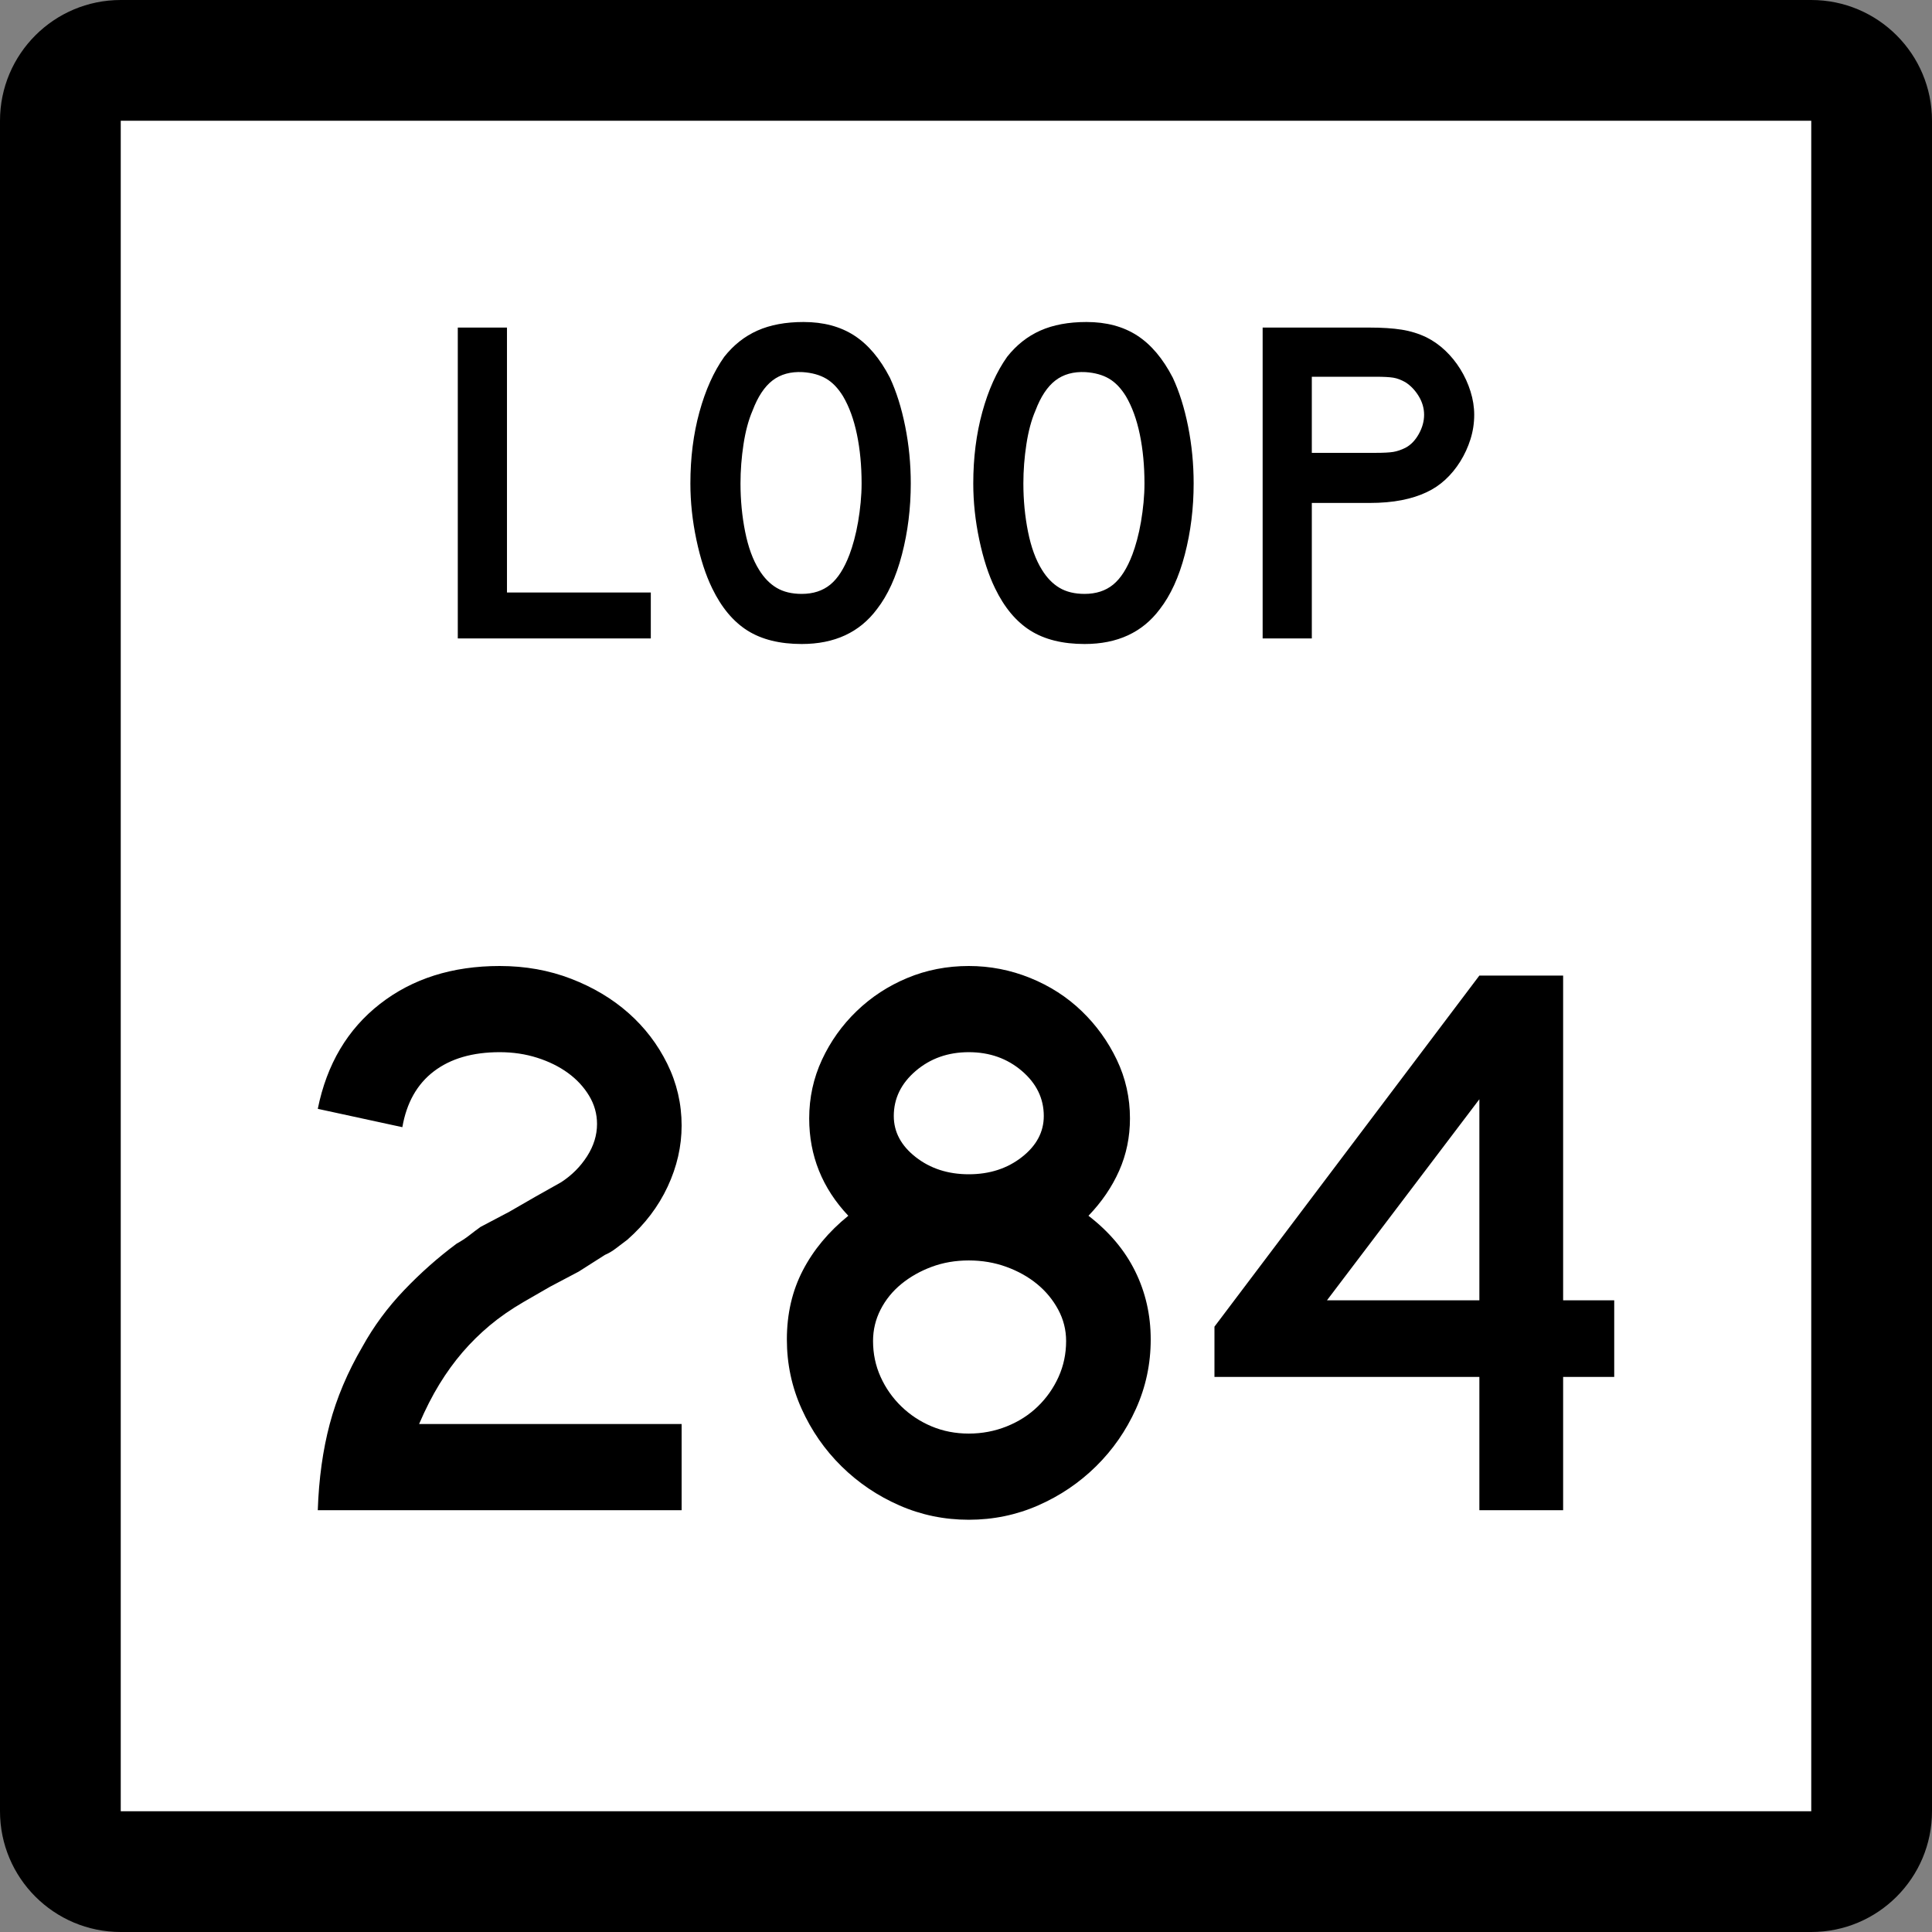
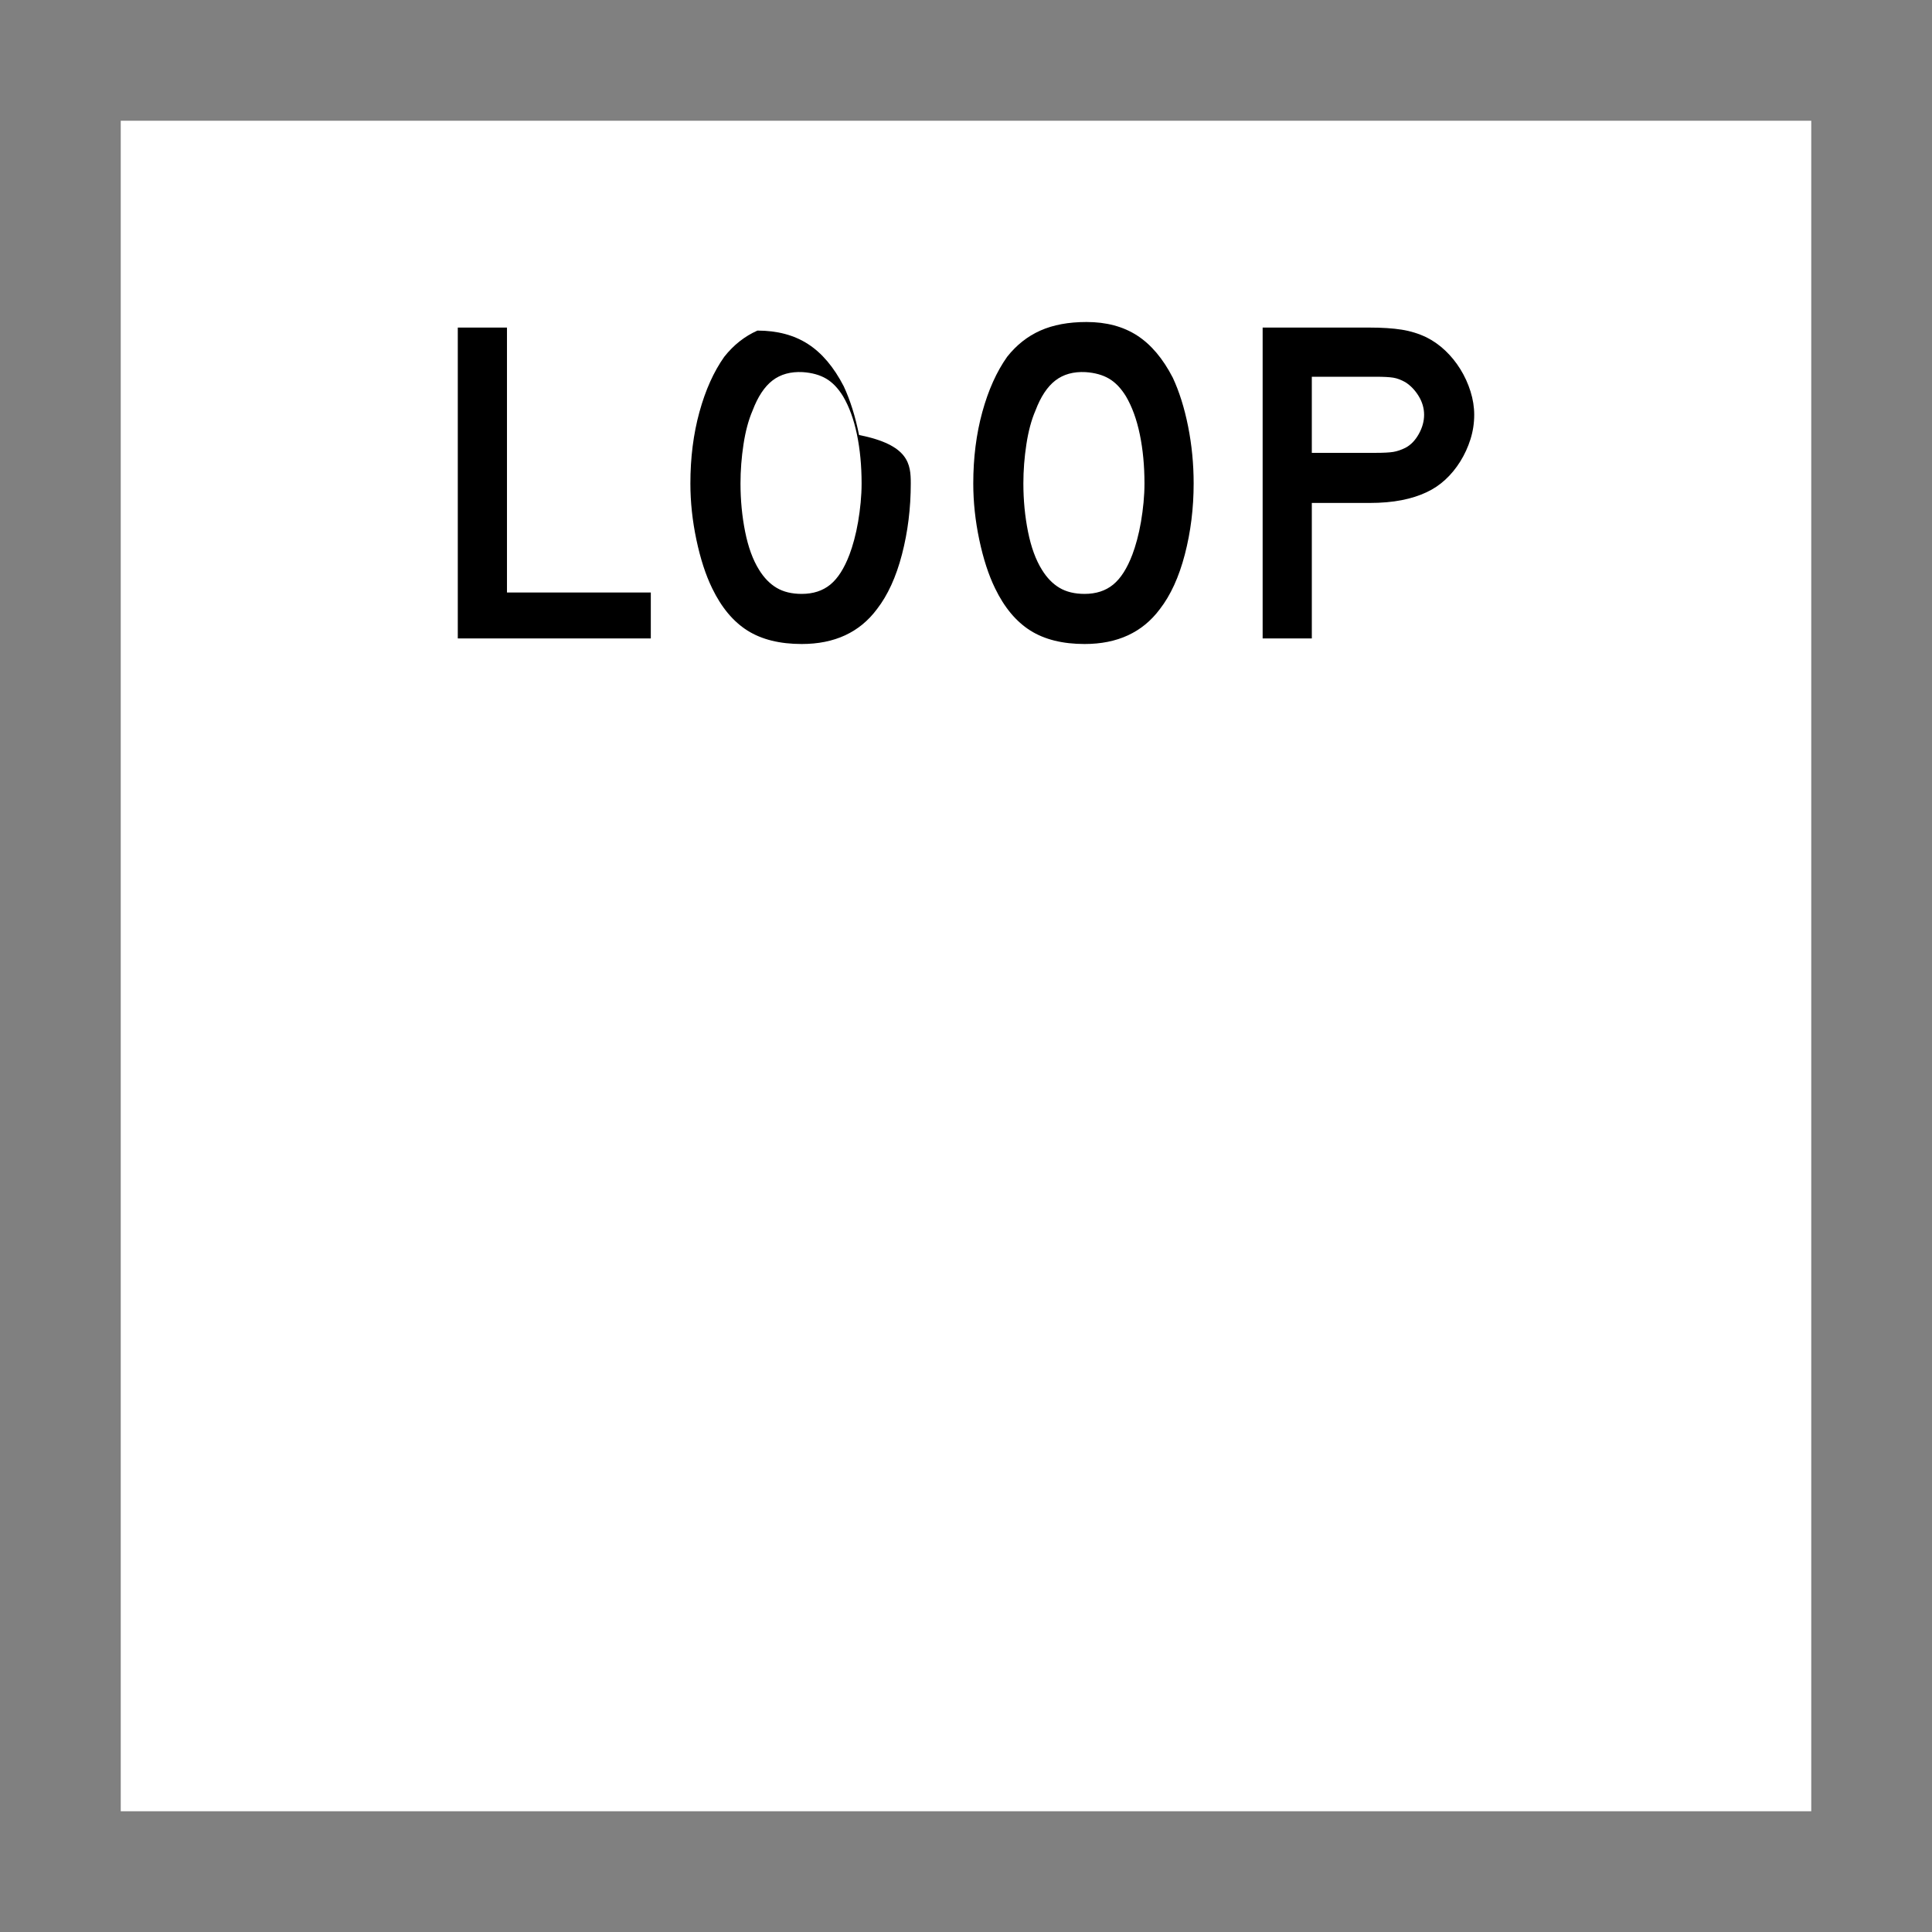
<svg xmlns="http://www.w3.org/2000/svg" xmlns:ns1="http://sodipodi.sourceforge.net/DTD/sodipodi-0.dtd" xmlns:ns2="http://www.inkscape.org/namespaces/inkscape" version="1.1" id="Layer_1" width="384" height="384" viewBox="0 0 384 384" overflow="visible" enable-background="new 0 0 384 384" xml:space="preserve" ns1:version="0.32" ns2:version="0.45" ns1:docname="Texas Loop 283.svg" ns1:docbase="M:\WP\up" ns2:output_extension="org.inkscape.output.svg.inkscape" ns1:modified="true">
  <rect x="0" y="0" width="384" height="384" fill="#808080" stroke="none" />
  <defs id="defs36" />
  <ns1:namedview ns2:window-height="573" ns2:window-width="851" ns2:pageshadow="2" ns2:pageopacity="0.0" guidetolerance="10.0" gridtolerance="10.0" objecttolerance="10.0" borderopacity="1.0" bordercolor="#666666" pagecolor="#ffffff" id="base" ns2:zoom="0.98177083" ns2:cx="192" ns2:cy="192" ns2:window-x="532" ns2:window-y="-11" ns2:current-layer="Layer_1" />
  <g id="g3">
    <g id="g5">
-       <path d="M0,24C0,10.745,10.745,0,24,0h336c13.255,0,24,10.745,24,24v336c0,13.255-10.745,24-24,24H24    c-13.255,0-24-10.745-24-24V24L0,24z" id="path7" />
-       <path d="M192,192" id="path9" />
-     </g>
+       </g>
    <g id="g11">
      <polygon fill="#FFFFFF" points="24,24 360,24 360,360 24,360 24,24   " id="polygon13" />
      <path fill="#FFFFFF" d="M192,192" id="path15" />
    </g>
    <g id="g17">
      <polygon fill-rule="evenodd" clip-rule="evenodd" points="90.99,126.894 90.99,65.107 100.765,65.107     100.765,117.764 129.353,117.764 129.353,126.894   " id="polygon19" />
-       <path fill-rule="evenodd" clip-rule="evenodd" d="M181.023,96.093c0,4.918-0.584,9.621-1.752,14.109    s-2.828,8.115-4.98,10.882c-3.443,4.611-8.423,6.917-14.939,6.917    c-4.365,0-7.961-0.892-10.79-2.674c-2.828-1.783-5.165-4.58-7.009-8.392    c-1.291-2.644-2.336-5.856-3.135-9.637s-1.199-7.516-1.199-11.205    c0-5.103,0.599-9.837,1.798-14.202c1.199-4.365,2.844-8.022,4.934-10.974    c1.844-2.336,4.042-4.073,6.593-5.21c2.552-1.138,5.61-1.706,9.176-1.706    c3.935,0,7.286,0.891,10.052,2.674s5.133,4.58,7.101,8.392    c1.291,2.767,2.306,5.995,3.043,9.684    C180.655,88.438,181.023,92.22,181.023,96.093z M171.249,96.093    c0-3.504-0.308-6.748-0.922-9.729c-0.615-2.981-1.537-5.518-2.767-7.607    c-0.984-1.599-2.105-2.767-3.366-3.505c-1.26-0.737-2.812-1.168-4.657-1.291    c-2.398-0.123-4.396,0.431-5.995,1.66c-1.598,1.229-2.92,3.228-3.965,5.994    c-0.799,1.845-1.398,4.073-1.798,6.686c-0.399,2.613-0.599,5.211-0.599,7.793    c0,3.32,0.307,6.517,0.922,9.591c0.615,3.074,1.537,5.594,2.766,7.562    c0.984,1.599,2.152,2.798,3.504,3.597c1.353,0.799,3.013,1.199,4.98,1.199    c2.275,0,4.165-0.615,5.671-1.845s2.782-3.228,3.827-5.994    c0.308-0.799,0.615-1.768,0.922-2.905c0.307-1.137,0.568-2.336,0.784-3.597    s0.384-2.536,0.507-3.827C171.187,98.583,171.249,97.322,171.249,96.093z" id="path21" />
+       <path fill-rule="evenodd" clip-rule="evenodd" d="M181.023,96.093c0,4.918-0.584,9.621-1.752,14.109    s-2.828,8.115-4.98,10.882c-3.443,4.611-8.423,6.917-14.939,6.917    c-4.365,0-7.961-0.892-10.79-2.674c-2.828-1.783-5.165-4.58-7.009-8.392    c-1.291-2.644-2.336-5.856-3.135-9.637s-1.199-7.516-1.199-11.205    c0-5.103,0.599-9.837,1.798-14.202c1.199-4.365,2.844-8.022,4.934-10.974    c1.844-2.336,4.042-4.073,6.593-5.21c3.935,0,7.286,0.891,10.052,2.674s5.133,4.58,7.101,8.392    c1.291,2.767,2.306,5.995,3.043,9.684    C180.655,88.438,181.023,92.22,181.023,96.093z M171.249,96.093    c0-3.504-0.308-6.748-0.922-9.729c-0.615-2.981-1.537-5.518-2.767-7.607    c-0.984-1.599-2.105-2.767-3.366-3.505c-1.26-0.737-2.812-1.168-4.657-1.291    c-2.398-0.123-4.396,0.431-5.995,1.66c-1.598,1.229-2.92,3.228-3.965,5.994    c-0.799,1.845-1.398,4.073-1.798,6.686c-0.399,2.613-0.599,5.211-0.599,7.793    c0,3.32,0.307,6.517,0.922,9.591c0.615,3.074,1.537,5.594,2.766,7.562    c0.984,1.599,2.152,2.798,3.504,3.597c1.353,0.799,3.013,1.199,4.98,1.199    c2.275,0,4.165-0.615,5.671-1.845s2.782-3.228,3.827-5.994    c0.308-0.799,0.615-1.768,0.922-2.905c0.307-1.137,0.568-2.336,0.784-3.597    s0.384-2.536,0.507-3.827C171.187,98.583,171.249,97.322,171.249,96.093z" id="path21" />
      <path fill-rule="evenodd" clip-rule="evenodd" d="M237.247,96.093c0,4.918-0.584,9.621-1.752,14.109    s-2.828,8.115-4.979,10.882c-3.442,4.611-8.423,6.917-14.939,6.917    c-4.365,0-7.962-0.892-10.79-2.674c-2.828-1.783-5.164-4.58-7.008-8.392    c-1.291-2.644-2.337-5.856-3.136-9.637c-0.8-3.781-1.199-7.516-1.199-11.205    c0-5.103,0.6-9.837,1.798-14.202c1.199-4.365,2.844-8.022,4.935-10.974    c1.845-2.336,4.042-4.073,6.593-5.21c2.553-1.138,5.611-1.706,9.177-1.706    c3.935,0,7.285,0.891,10.052,2.674s5.133,4.58,7.101,8.392    c1.291,2.767,2.306,5.995,3.044,9.684    C236.879,88.438,237.247,92.22,237.247,96.093z M227.473,96.093    c0-3.504-0.308-6.748-0.923-9.729c-0.614-2.981-1.537-5.518-2.766-7.607    c-0.984-1.599-2.106-2.767-3.367-3.505c-1.26-0.737-2.812-1.168-4.656-1.291    c-2.398-0.123-4.396,0.431-5.994,1.66c-1.599,1.229-2.92,3.228-3.966,5.994    c-0.799,1.845-1.398,4.073-1.798,6.686c-0.4,2.613-0.6,5.211-0.6,7.793    c0,3.32,0.307,6.517,0.922,9.591c0.615,3.074,1.537,5.594,2.768,7.562    c0.982,1.599,2.15,2.798,3.504,3.597c1.352,0.799,3.012,1.199,4.979,1.199    c2.274,0,4.165-0.615,5.671-1.845c1.507-1.229,2.782-3.228,3.828-5.994    c0.307-0.799,0.614-1.768,0.922-2.905c0.307-1.137,0.568-2.336,0.783-3.597    c0.216-1.26,0.385-2.536,0.508-3.827    C227.411,98.583,227.473,97.322,227.473,96.093z" id="path23" />
      <path fill-rule="evenodd" clip-rule="evenodd" d="M293.011,82.444c0,1.66-0.246,3.273-0.738,4.841    c-0.491,1.568-1.168,3.043-2.028,4.427s-1.86,2.597-2.997,3.643    c-1.138,1.045-2.383,1.875-3.734,2.49c-1.414,0.676-3.059,1.199-4.935,1.568    c-1.875,0.369-4.011,0.553-6.409,0.553h-11.436v26.928h-9.774V65.107h21.21    c2.521,0,4.657,0.138,6.409,0.415c1.753,0.277,3.397,0.784,4.935,1.522    c1.352,0.676,2.597,1.552,3.734,2.628c1.137,1.076,2.137,2.306,2.997,3.688    c0.86,1.384,1.537,2.859,2.028,4.427    C292.765,79.355,293.011,80.907,293.011,82.444z M283.051,82.444    c0-1.291-0.354-2.521-1.061-3.688c-0.707-1.168-1.583-2.091-2.628-2.767    c-0.861-0.492-1.676-0.8-2.443-0.923c-0.77-0.123-1.922-0.184-3.459-0.184    h-12.727v15.124h12.727c1.537,0,2.689-0.062,3.459-0.184    c0.768-0.123,1.582-0.4,2.443-0.83c1.045-0.553,1.921-1.46,2.628-2.72    C282.697,85.011,283.051,83.735,283.051,82.444z" id="path25" />
    </g>
  </g>
-   <path style="font-size:158.592px;font-style:normal;font-variant:normal;font-weight:normal;font-stretch:normal;text-align:start;line-height:125%;writing-mode:lr-tb;text-anchor:start;fill:#000000;fill-opacity:1;stroke:none;stroke-width:1px;stroke-linecap:butt;stroke-linejoin:miter;stroke-opacity:1;font-family:Roadgeek 2005 Series D" d="M 63.161,300.161 C 63.371,293.924 64.163,288.215 65.537,283.033 C 66.912,277.851 69.08,272.724 72.042,267.652 C 74.262,263.631 77.01,259.903 80.287,256.467 C 83.563,253.031 87.052,249.938 90.753,247.189 C 91.705,246.663 92.551,246.109 93.291,245.526 C 94.032,244.944 94.772,244.388 95.51,243.859 L 101.221,240.849 L 106.453,237.833 L 111.53,234.978 C 113.644,233.603 115.361,231.885 116.682,229.823 C 118.004,227.762 118.664,225.621 118.664,223.401 C 118.664,221.394 118.136,219.518 117.079,217.772 C 116.022,216.027 114.622,214.52 112.878,213.252 C 111.134,211.984 109.099,210.98 106.773,210.239 C 104.446,209.499 101.962,209.128 99.319,209.128 C 93.928,209.128 89.566,210.397 86.235,212.935 C 82.903,215.473 80.815,219.173 79.97,224.035 L 63.161,220.391 C 64.958,211.508 69.081,204.556 75.529,199.533 C 81.977,194.511 89.907,192 99.319,192 C 104.395,192 109.126,192.846 113.512,194.539 C 117.899,196.231 121.704,198.504 124.929,201.358 C 128.154,204.212 130.719,207.568 132.622,211.427 C 134.526,215.286 135.478,219.384 135.478,223.72 C 135.478,227.844 134.553,231.888 132.702,235.852 C 130.852,239.815 128.183,243.332 124.695,246.4 C 123.849,247.032 123.083,247.613 122.396,248.142 C 121.708,248.672 120.994,249.094 120.252,249.41 L 115.02,252.74 L 109.309,255.755 L 104.077,258.771 C 101.538,260.248 99.29,261.807 97.335,263.446 C 95.38,265.085 93.583,266.856 91.943,268.76 C 90.304,270.664 88.771,272.779 87.343,275.105 C 85.915,277.431 84.568,280.074 83.3,283.033 L 135.478,283.033 L 135.478,300.161 L 63.161,300.161 z M 228.713,266.224 C 228.713,271.086 227.734,275.685 225.777,280.02 C 223.82,284.355 221.177,288.161 217.847,291.44 C 214.517,294.718 210.685,297.308 206.35,299.21 C 202.015,301.112 197.417,302.063 192.554,302.063 C 187.688,302.063 183.088,301.112 178.753,299.21 C 174.418,297.308 170.586,294.718 167.256,291.44 C 163.926,288.161 161.284,284.355 159.329,280.02 C 157.373,275.685 156.396,271.086 156.396,266.224 C 156.396,261.149 157.452,256.576 159.566,252.505 C 161.679,248.435 164.693,244.814 168.607,241.642 C 163.425,236.144 160.834,229.695 160.834,222.293 C 160.834,218.169 161.68,214.284 163.372,210.636 C 165.065,206.988 167.364,203.763 170.272,200.961 C 173.179,198.159 176.535,195.965 180.341,194.379 C 184.147,192.793 188.218,192 192.554,192 C 196.784,192 200.854,192.793 204.765,194.379 C 208.676,195.965 212.085,198.159 214.994,200.961 C 217.903,203.763 220.229,206.988 221.973,210.636 C 223.717,214.284 224.589,218.169 224.589,222.293 C 224.589,225.994 223.875,229.457 222.447,232.681 C 221.02,235.906 218.984,238.893 216.342,241.642 C 220.465,244.814 223.558,248.488 225.62,252.663 C 227.682,256.838 228.713,261.358 228.713,266.224 L 228.713,266.224 z M 207.461,221.818 C 207.461,218.327 206.007,215.34 203.1,212.855 C 200.193,210.371 196.678,209.128 192.554,209.128 C 188.431,209.128 184.915,210.371 182.008,212.855 C 179.101,215.34 177.647,218.327 177.647,221.818 C 177.647,224.99 179.101,227.713 182.008,229.986 C 184.915,232.259 188.431,233.395 192.554,233.395 C 196.678,233.395 200.193,232.259 203.1,229.986 C 206.007,227.713 207.461,224.99 207.461,221.818 L 207.461,221.818 z M 211.899,266.539 C 211.899,264.319 211.371,262.231 210.314,260.276 C 209.257,258.321 207.857,256.629 206.113,255.201 C 204.369,253.774 202.334,252.637 200.008,251.792 C 197.681,250.946 195.197,250.524 192.554,250.524 C 189.912,250.524 187.454,250.946 185.181,251.792 C 182.908,252.637 180.898,253.774 179.153,255.201 C 177.407,256.629 176.033,258.321 175.029,260.276 C 174.026,262.231 173.524,264.319 173.524,266.539 C 173.524,269.078 174.026,271.457 175.029,273.677 C 176.033,275.897 177.407,277.853 179.153,279.543 C 180.898,281.234 182.908,282.555 185.181,283.507 C 187.454,284.459 189.912,284.935 192.554,284.935 C 195.197,284.935 197.708,284.459 200.087,283.507 C 202.467,282.555 204.529,281.234 206.273,279.543 C 208.017,277.853 209.39,275.897 210.394,273.677 C 211.397,271.457 211.899,269.078 211.899,266.539 L 211.899,266.539 z M 310.685,273.677 L 310.685,300.161 L 294.036,300.161 L 294.036,273.677 L 241.383,273.677 L 241.383,263.683 L 294.036,193.902 L 310.685,193.902 L 310.685,258.451 L 320.839,258.451 L 320.839,273.677 L 310.685,273.677 z M 294.036,218.484 L 263.743,258.451 L 294.036,258.451 L 294.036,218.484 z " id="text2169" />
</svg>